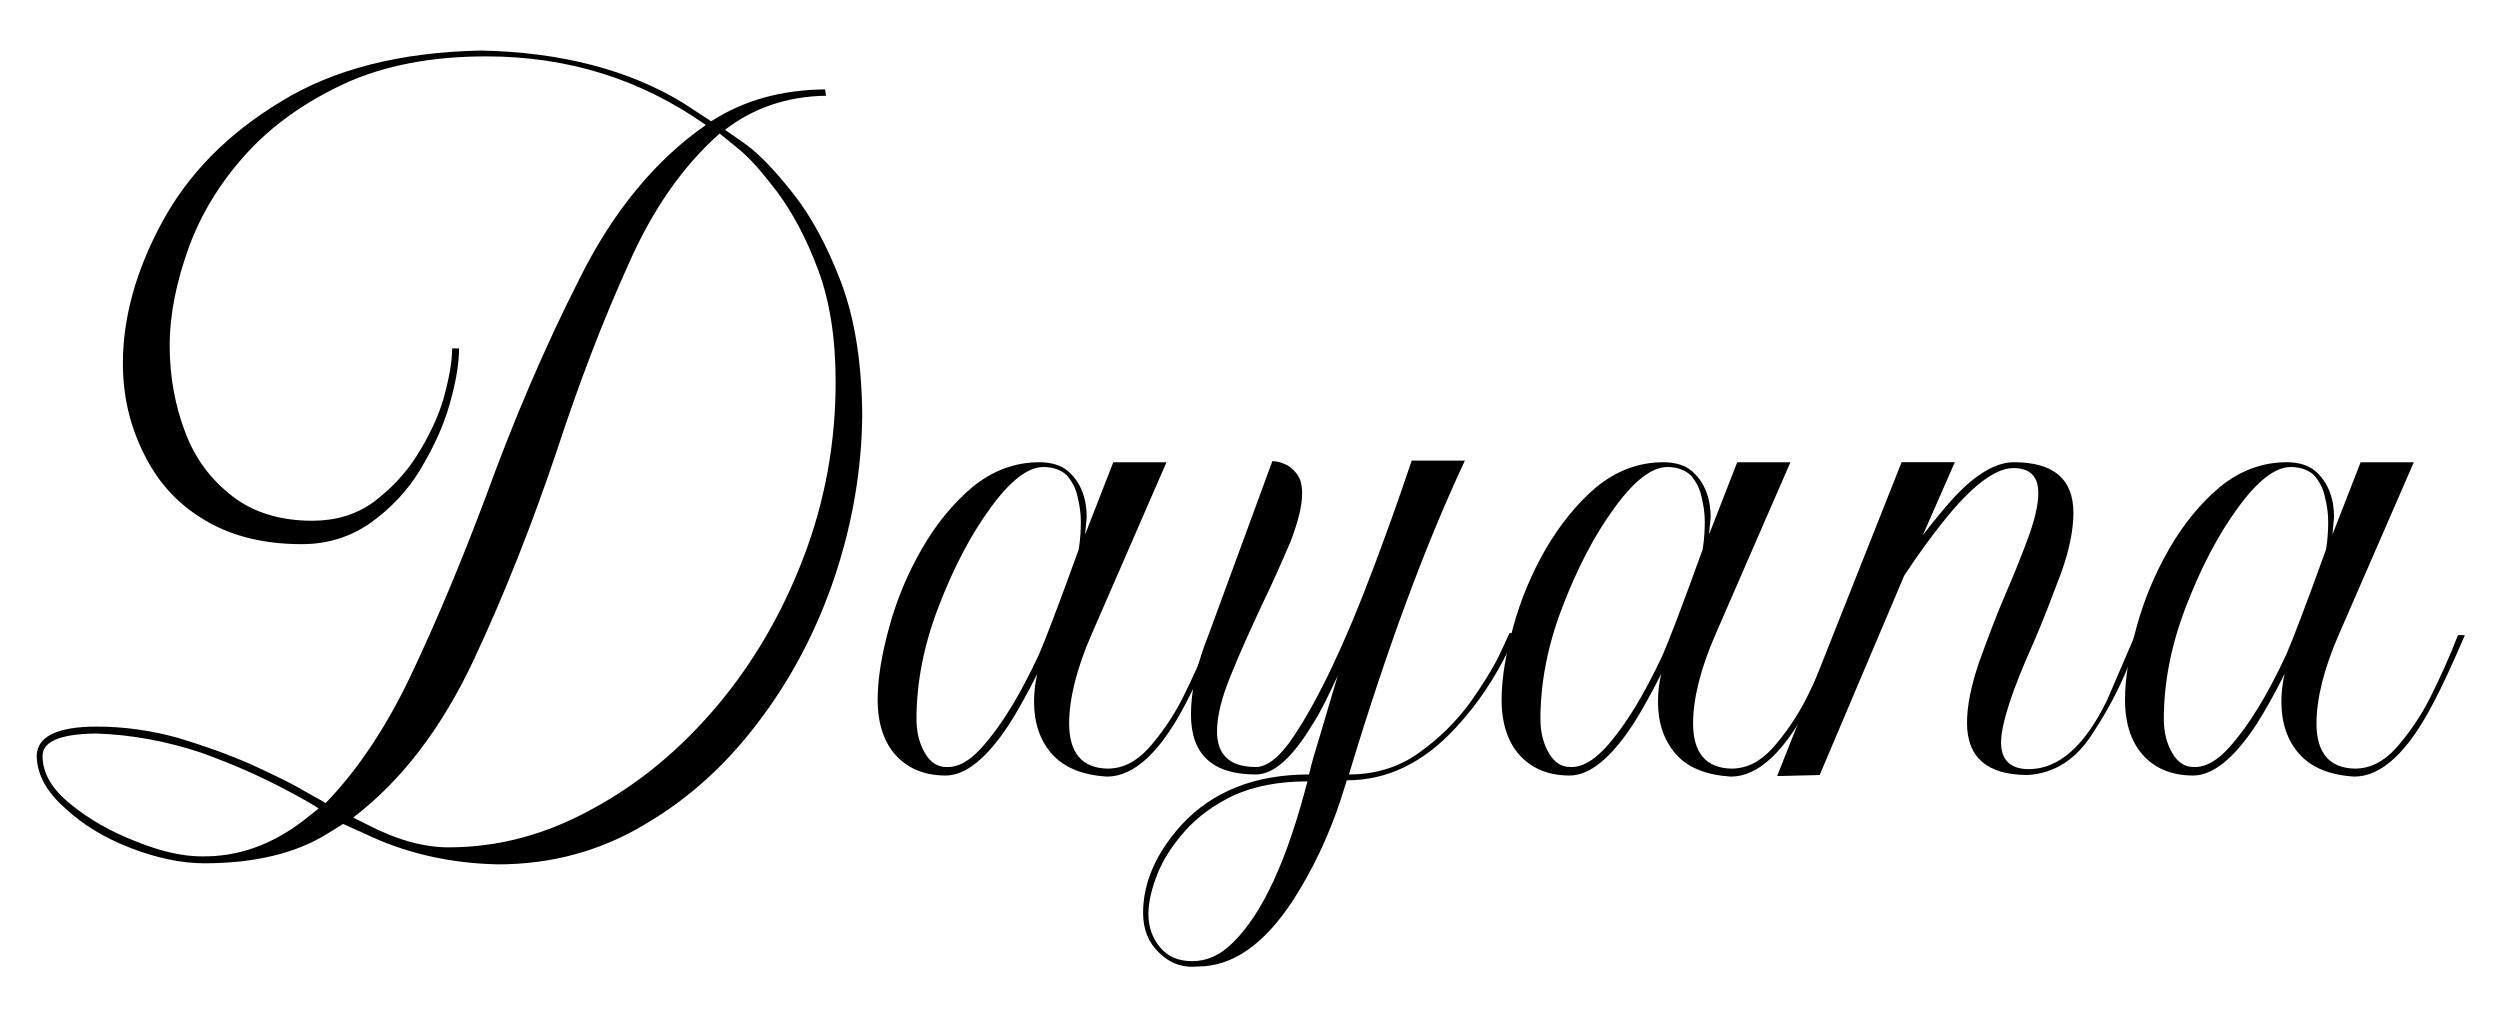
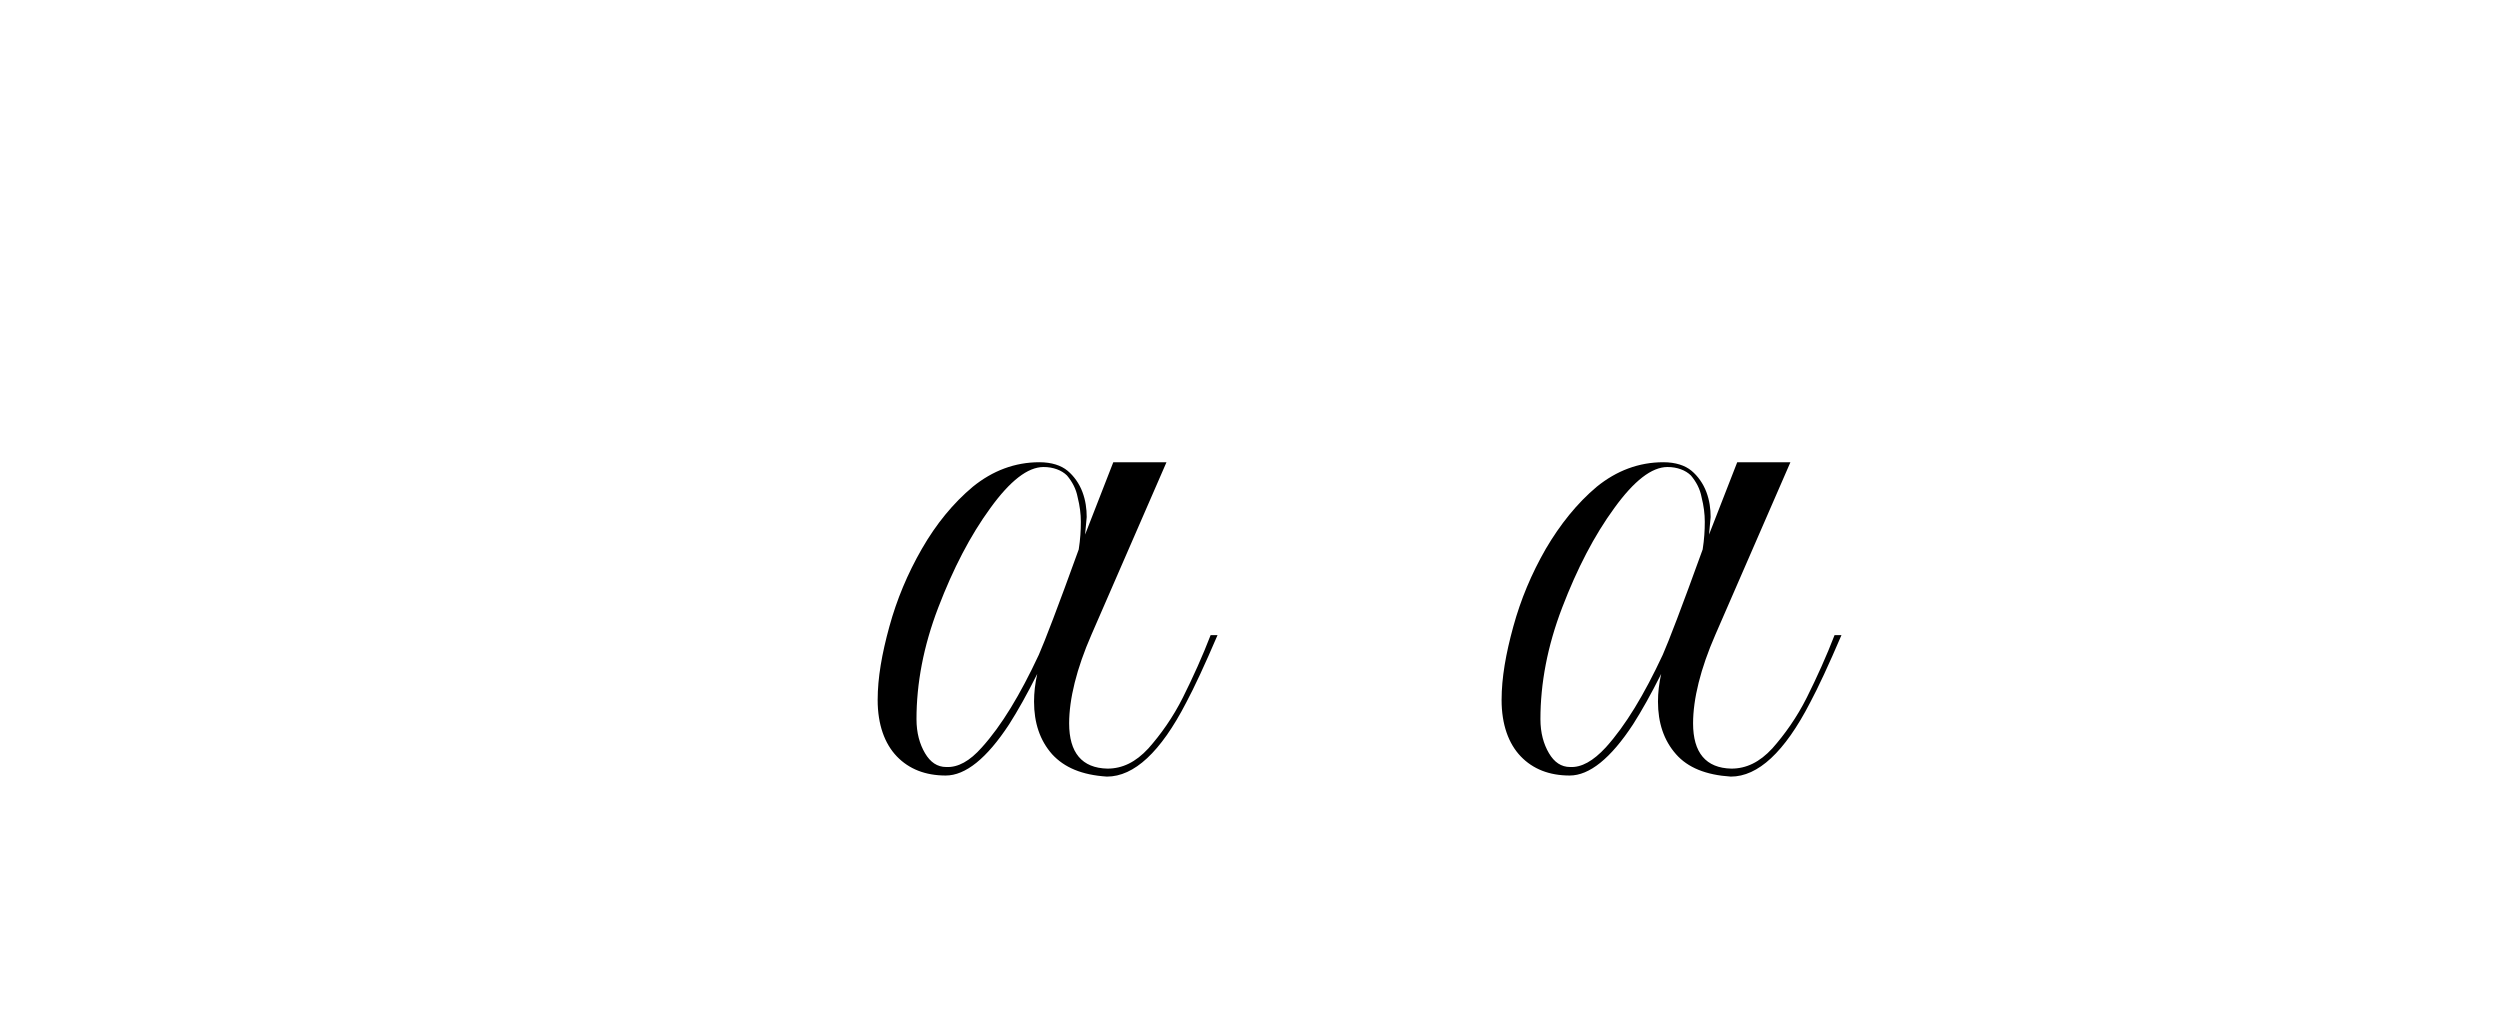
<svg xmlns="http://www.w3.org/2000/svg" id="Layer_1" x="0px" y="0px" viewBox="0 0 470 191.3" style="enable-background:new 0 0 470 191.3;" xml:space="preserve">
  <g>
    <g>
      <g>
        <g>
-           <path d="M68.5,156.7l-4-1.8l-2.9,1.8c-5.9,3.7-13.7,5.6-23.2,5.6c-4.3,0-9-1-13.9-2.9c-4.9-1.9-9-4.4-12.3-7.5     c-3.4-3-5.2-6.2-5.3-9.7c0-3.7,3.8-5.6,11.3-5.6c5,0,10.1,0.7,15.2,2.1c5,1.5,9.7,3.2,13.8,5c4.1,1.9,7.5,3.5,10,5     c2.6,1.5,3.9,2.1,4,2.3c6.2-6.4,11.7-14.7,16.5-25c4.8-10.2,9.3-21.1,13.7-32.8c5.2-14.3,11-27.9,17.5-40.7     c6.3-12.7,14.3-22.4,23.8-29c-12.2-8.6-25.9-12.9-41.3-12.9c-10.3,0-19.1,1.7-26.6,5.1c-7.5,3.5-13.7,7.9-18.5,13.2     c-4.9,5.4-8.5,11.3-10.8,17.6c-2.3,6.4-3.6,12.5-3.6,18.5c0,5.8,1,11.2,2.9,16.2c1.9,5.1,4.9,9,8.9,12.1c3.9,3,8.9,4.6,15,4.6     c4.3,0,8.2-1.1,11.5-3.5c3.2-2.4,6-5.3,8.2-8.8c2.2-3.5,3.9-7,5-10.7c1-3.7,1.6-6.8,1.6-9.4h1.3c0,2.9-0.6,6.4-1.8,10.6     c-1.2,4.2-3.1,8.2-5.5,12.2c-2.4,4-5.6,7.3-9.2,9.9c-3.8,2.7-8.1,4.1-13.1,4.1c-7.3,0-13.5-1.6-18.5-4.7c-5-3-8.7-7.2-11.2-12.4     c-2.6-5.2-3.9-10.8-3.9-16.9c0-8.5,2.4-17.3,7.3-26.4c4.9-9.1,12.3-16.7,22.4-22.8c9.9-6.1,22.5-9.3,37.6-9.6     c15.2,0.3,28,3.7,38.1,9.9l5.2,3.4c6.2-4,13.3-5.9,21.4-6l0.2,1.2c-7.3,0.1-13.7,2.3-19,6.4l4,2.8c2.6,1.9,5.6,5.1,8.9,9.3     c3.3,4.2,6.3,9.7,8.9,16.5c2.6,6.9,3.9,15.1,4,25c-0.1,10.2-1.8,20.2-5.1,30.2c-3.3,9.9-8,19-14.1,27.1     c-6.1,8.2-13.3,14.8-21.7,19.7c-8.3,5-17.6,7.5-27.6,7.5C84.5,162.3,76.2,160.4,68.5,156.7z M57,154.3l2.9-2.3     c-0.2-0.2-2.3-1.5-6.5-3.7s-9.2-4.5-15.6-6.8c-6.3-2.1-13-3.4-19.8-3.6c-6.7,0.1-10,1.5-10,4.2c0,3.3,1.8,6.3,5.3,9.1     c3.4,2.8,7.6,5.2,12.3,7c4.7,1.9,8.8,2.8,12.3,2.8C44.8,161.1,51.1,158.8,57,154.3z M111.5,152c8.7-4.7,16.5-11.2,23.4-19.4     c6.8-8.1,12.2-17.4,16.2-27.9c4-10.5,6-21.5,6-32.9c0-8.2-1.1-15.2-3.3-21.1c-2.2-5.9-4.8-10.7-7.6-14.5     c-2.8-3.7-5.3-6.6-7.6-8.4l-3.3-2.7c-6.8,6-12.6,14.2-17.2,24.7c-4.8,10.6-9.2,22.1-13.3,34.6c-4.7,14-9.9,27.2-15.8,39.8     c-5.9,12.5-13.3,22.4-22.6,29.5l2.8,1.4c5.4,2.8,10.5,4.2,15.1,4.2C93.7,159.3,102.7,156.9,111.5,152z" />
          <path d="M197.8,141.8c-2.3-2.6-3.4-5.9-3.4-9.9c0-1.7,0.2-3.4,0.6-5.2c-1.9,3.8-3.7,7-5.3,9.5c-4.2,6.4-8.2,9.6-11.9,9.6     c-3.8,0-6.9-1.2-9.2-3.6c-2.3-2.4-3.6-6-3.6-10.6c0-4.2,0.8-8.7,2.2-13.8c1.4-5.1,3.4-9.9,6.1-14.6s5.9-8.6,9.6-11.7     c3.7-3,7.9-4.6,12.5-4.6c2.3,0,4.1,0.6,5.3,1.6c1.2,1,2.2,2.4,2.8,4c0.6,1.6,0.8,3.2,0.8,4.7l-0.3,3.3l5.3-13.6h10l-14.1,32.4     c-2.8,6.4-4.2,12.1-4.2,16.7c0,5.5,2.4,8.4,7.2,8.5c2.8,0,5.3-1.2,7.7-3.8c2.3-2.6,4.6-5.8,6.5-9.6c1.9-3.8,3.7-7.8,5.2-11.7     h1.3c-2.4,5.6-4.4,9.9-5.9,12.7c-4.8,9.3-9.8,13.9-14.9,13.9C203.4,145.7,200.1,144.3,197.8,141.8z M184.6,140.5     c3.7-4.1,7.2-9.9,10.7-17.4c1.1-2.5,3.6-9,7.5-19.8c0.3-1.9,0.4-3.6,0.4-5.2c0-1.5-0.2-3-0.6-4.6c-0.3-1.6-1-2.9-2-4.1     c-1-1-2.6-1.6-4.4-1.6c-3,0-6.3,2.6-10,7.7c-3.8,5.2-7,11.4-9.8,18.7c-2.8,7.3-4.1,14.3-4.1,21c0,2.6,0.6,4.7,1.6,6.4     c1,1.7,2.3,2.6,4,2.6C180.1,144.3,182.3,143.1,184.6,140.5z" />
-           <path d="M217.9,179.1c-2-1.9-3-4.4-3-7.5c0-5.6,2.4-11.2,7.2-16.5c5.8-6.3,13.8-9.5,24-9.5c0.4-1.9,1.2-4.5,2.2-7.8l3.2-10.8     c-1.7,3.7-3.2,6.8-4.7,9.1c-3.8,6.3-7.3,9.5-10.7,9.5c-8.1,0-12.2-3.7-12.2-11.3c0-4.4,1.1-9.5,3.4-15.2l11.9-32.4     c0.6,0,1.3,0.1,2.2,0.5c0.9,0.3,1.7,1,2.4,1.9c0.7,0.9,1,2.1,1,3.7c0,2.4-0.8,5.4-2.2,9.1c-1.6,3.7-3.3,7.6-5.3,11.7     c-2.1,4.5-4.1,8.9-5.8,13.1c-1.8,4.3-2.7,7.9-2.7,10.8c0,4.4,2.4,6.7,7.3,6.7c2.1,0,4.6-1.9,7.2-5.9c4.6-6.9,9.6-17.4,14.9-31.5     c2.1-5.6,4.6-12.4,7.2-20.2h10c-7.6,16.2-14.8,35.8-21.8,59c5,0,9.5-1.4,13.2-4.1c3.8-2.7,6.9-5.8,9.5-9.3     c2.4-3.4,4.3-6.4,5.6-9.1l1.9-4.1l1.2,0.1l-1.2,2.7c-2.6,5.4-5.9,10.5-10.2,15.1c-6.1,6.6-12.9,9.8-20.4,9.8l-1.1,3.5     c-2.3,7-5.3,13.3-9.1,19.2c-5.4,8.2-11.3,12.3-17.8,12.3C222.4,182,219.9,181.1,217.9,179.1z M231.8,177.2     c5.6-5.5,10.2-15.6,14-30.3c-5.4,0-10,0.9-13.8,2.6c-3.8,1.8-6.9,4.1-9.2,6.7c-2.3,2.6-4.1,5.3-5.2,8.1     c-1.1,2.8-1.7,5.3-1.7,7.5c0,2.6,0.8,4.6,2.2,6.3c1.4,1.7,3.4,2.6,6,2.6C226.9,180.7,229.4,179.6,231.8,177.2z" />
          <path d="M315.1,141.8c-2.3-2.6-3.4-5.9-3.4-9.9c0-1.7,0.2-3.4,0.6-5.2c-1.9,3.8-3.7,7-5.3,9.5c-4.2,6.4-8.2,9.6-11.9,9.6     c-3.8,0-6.9-1.2-9.2-3.6c-2.3-2.4-3.6-6-3.6-10.6c0-4.2,0.8-8.7,2.2-13.8c1.4-5.1,3.4-9.9,6.1-14.6c2.7-4.6,5.9-8.6,9.6-11.7     c3.7-3,7.9-4.6,12.5-4.6c2.3,0,4.1,0.6,5.3,1.6c1.2,1,2.2,2.4,2.8,4c0.6,1.6,0.8,3.2,0.8,4.7l-0.3,3.3l5.3-13.6h10l-14.1,32.4     c-2.8,6.4-4.2,12.1-4.2,16.7c0,5.5,2.4,8.4,7.2,8.5c2.8,0,5.3-1.2,7.7-3.8c2.3-2.6,4.6-5.8,6.5-9.6c1.9-3.8,3.7-7.8,5.2-11.7     h1.3c-2.4,5.6-4.4,9.9-5.9,12.7c-4.8,9.3-9.8,13.9-14.9,13.9C320.7,145.7,317.3,144.3,315.1,141.8z M301.9,140.5     c3.7-4.1,7.2-9.9,10.7-17.4c1.1-2.5,3.6-9,7.5-19.8c0.3-1.9,0.4-3.6,0.4-5.2c0-1.5-0.2-3-0.6-4.6c-0.3-1.6-1-2.9-2-4.1     c-1-1-2.6-1.6-4.4-1.6c-3,0-6.3,2.6-10,7.7c-3.8,5.2-7,11.4-9.8,18.7c-2.8,7.3-4.1,14.3-4.1,21c0,2.6,0.6,4.7,1.6,6.4     c1,1.7,2.3,2.6,4,2.6C297.3,144.3,299.5,143.1,301.9,140.5z" />
-           <path d="M369.8,135.9c0-3.3,0.8-7.1,2.3-11.5c1.6-4.4,3.2-8.7,5.1-13.1c1.6-3.7,3-7.2,4.2-10.5c1.2-3.3,1.8-6,1.8-8.1     c0-3.2-1.6-4.7-4.7-4.7c-3.4,0-7.9,3.4-13.2,10.1c-2.1,2.6-4.6,6-7.3,10.1l-15.9,37.5l-8,0.2l23.4-59h10l-6,13.7     c2-2.6,3.9-4.9,5.6-6.8c4.2-4.6,8.1-6.9,11.5-6.9c7.5,0,11.2,3.2,11.2,9.5c0,3.3-0.8,7.1-2.3,11.3c-1.6,4.2-3.2,8.5-5.1,12.9     c-4.1,9.1-6.2,15.5-6.2,19c0,3.3,1.8,5,5.2,5c5.6,0,10.5-4.3,14.7-12.9c0.3-0.7,2.1-4.9,5.3-12.3h1.3L401,123     c-1.9,5.1-4.4,10.1-7.6,14.9c-3.1,4.9-7.2,7.5-12.2,7.8C373.6,145.7,369.8,142.4,369.8,135.9z" />
-           <path d="M432.3,141.8c-2.3-2.6-3.4-5.9-3.4-9.9c0-1.7,0.2-3.4,0.6-5.2c-1.9,3.8-3.7,7-5.3,9.5c-4.2,6.4-8.2,9.6-11.9,9.6     c-3.8,0-6.9-1.2-9.2-3.6c-2.3-2.4-3.6-6-3.6-10.6c0-4.2,0.8-8.7,2.2-13.8c1.4-5.1,3.4-9.9,6.1-14.6s5.9-8.6,9.6-11.7     c3.7-3,7.9-4.6,12.5-4.6c2.3,0,4.1,0.6,5.3,1.6c1.2,1,2.2,2.4,2.8,4c0.6,1.6,0.8,3.2,0.8,4.7l-0.3,3.3l5.3-13.6h10l-14.1,32.4     c-2.8,6.4-4.2,12.1-4.2,16.7c0,5.5,2.4,8.4,7.2,8.5c2.8,0,5.3-1.2,7.7-3.8c2.3-2.6,4.6-5.8,6.5-9.6c1.9-3.8,3.7-7.8,5.2-11.7     h1.3c-2.4,5.6-4.4,9.9-5.9,12.7c-4.8,9.3-9.8,13.9-14.9,13.9C437.9,145.7,434.6,144.3,432.3,141.8z M419.1,140.5     c3.7-4.1,7.2-9.9,10.7-17.4c1.1-2.5,3.6-9,7.5-19.8c0.3-1.9,0.4-3.6,0.4-5.2c0-1.5-0.2-3-0.6-4.6c-0.3-1.6-1-2.9-2-4.1     c-1-1-2.6-1.6-4.4-1.6c-3,0-6.3,2.6-10,7.7c-3.8,5.2-7,11.4-9.8,18.7c-2.8,7.3-4.1,14.3-4.1,21c0,2.6,0.6,4.7,1.6,6.4     c1,1.7,2.3,2.6,4,2.6C414.5,144.3,416.8,143.1,419.1,140.5z" />
        </g>
      </g>
    </g>
  </g>
</svg>